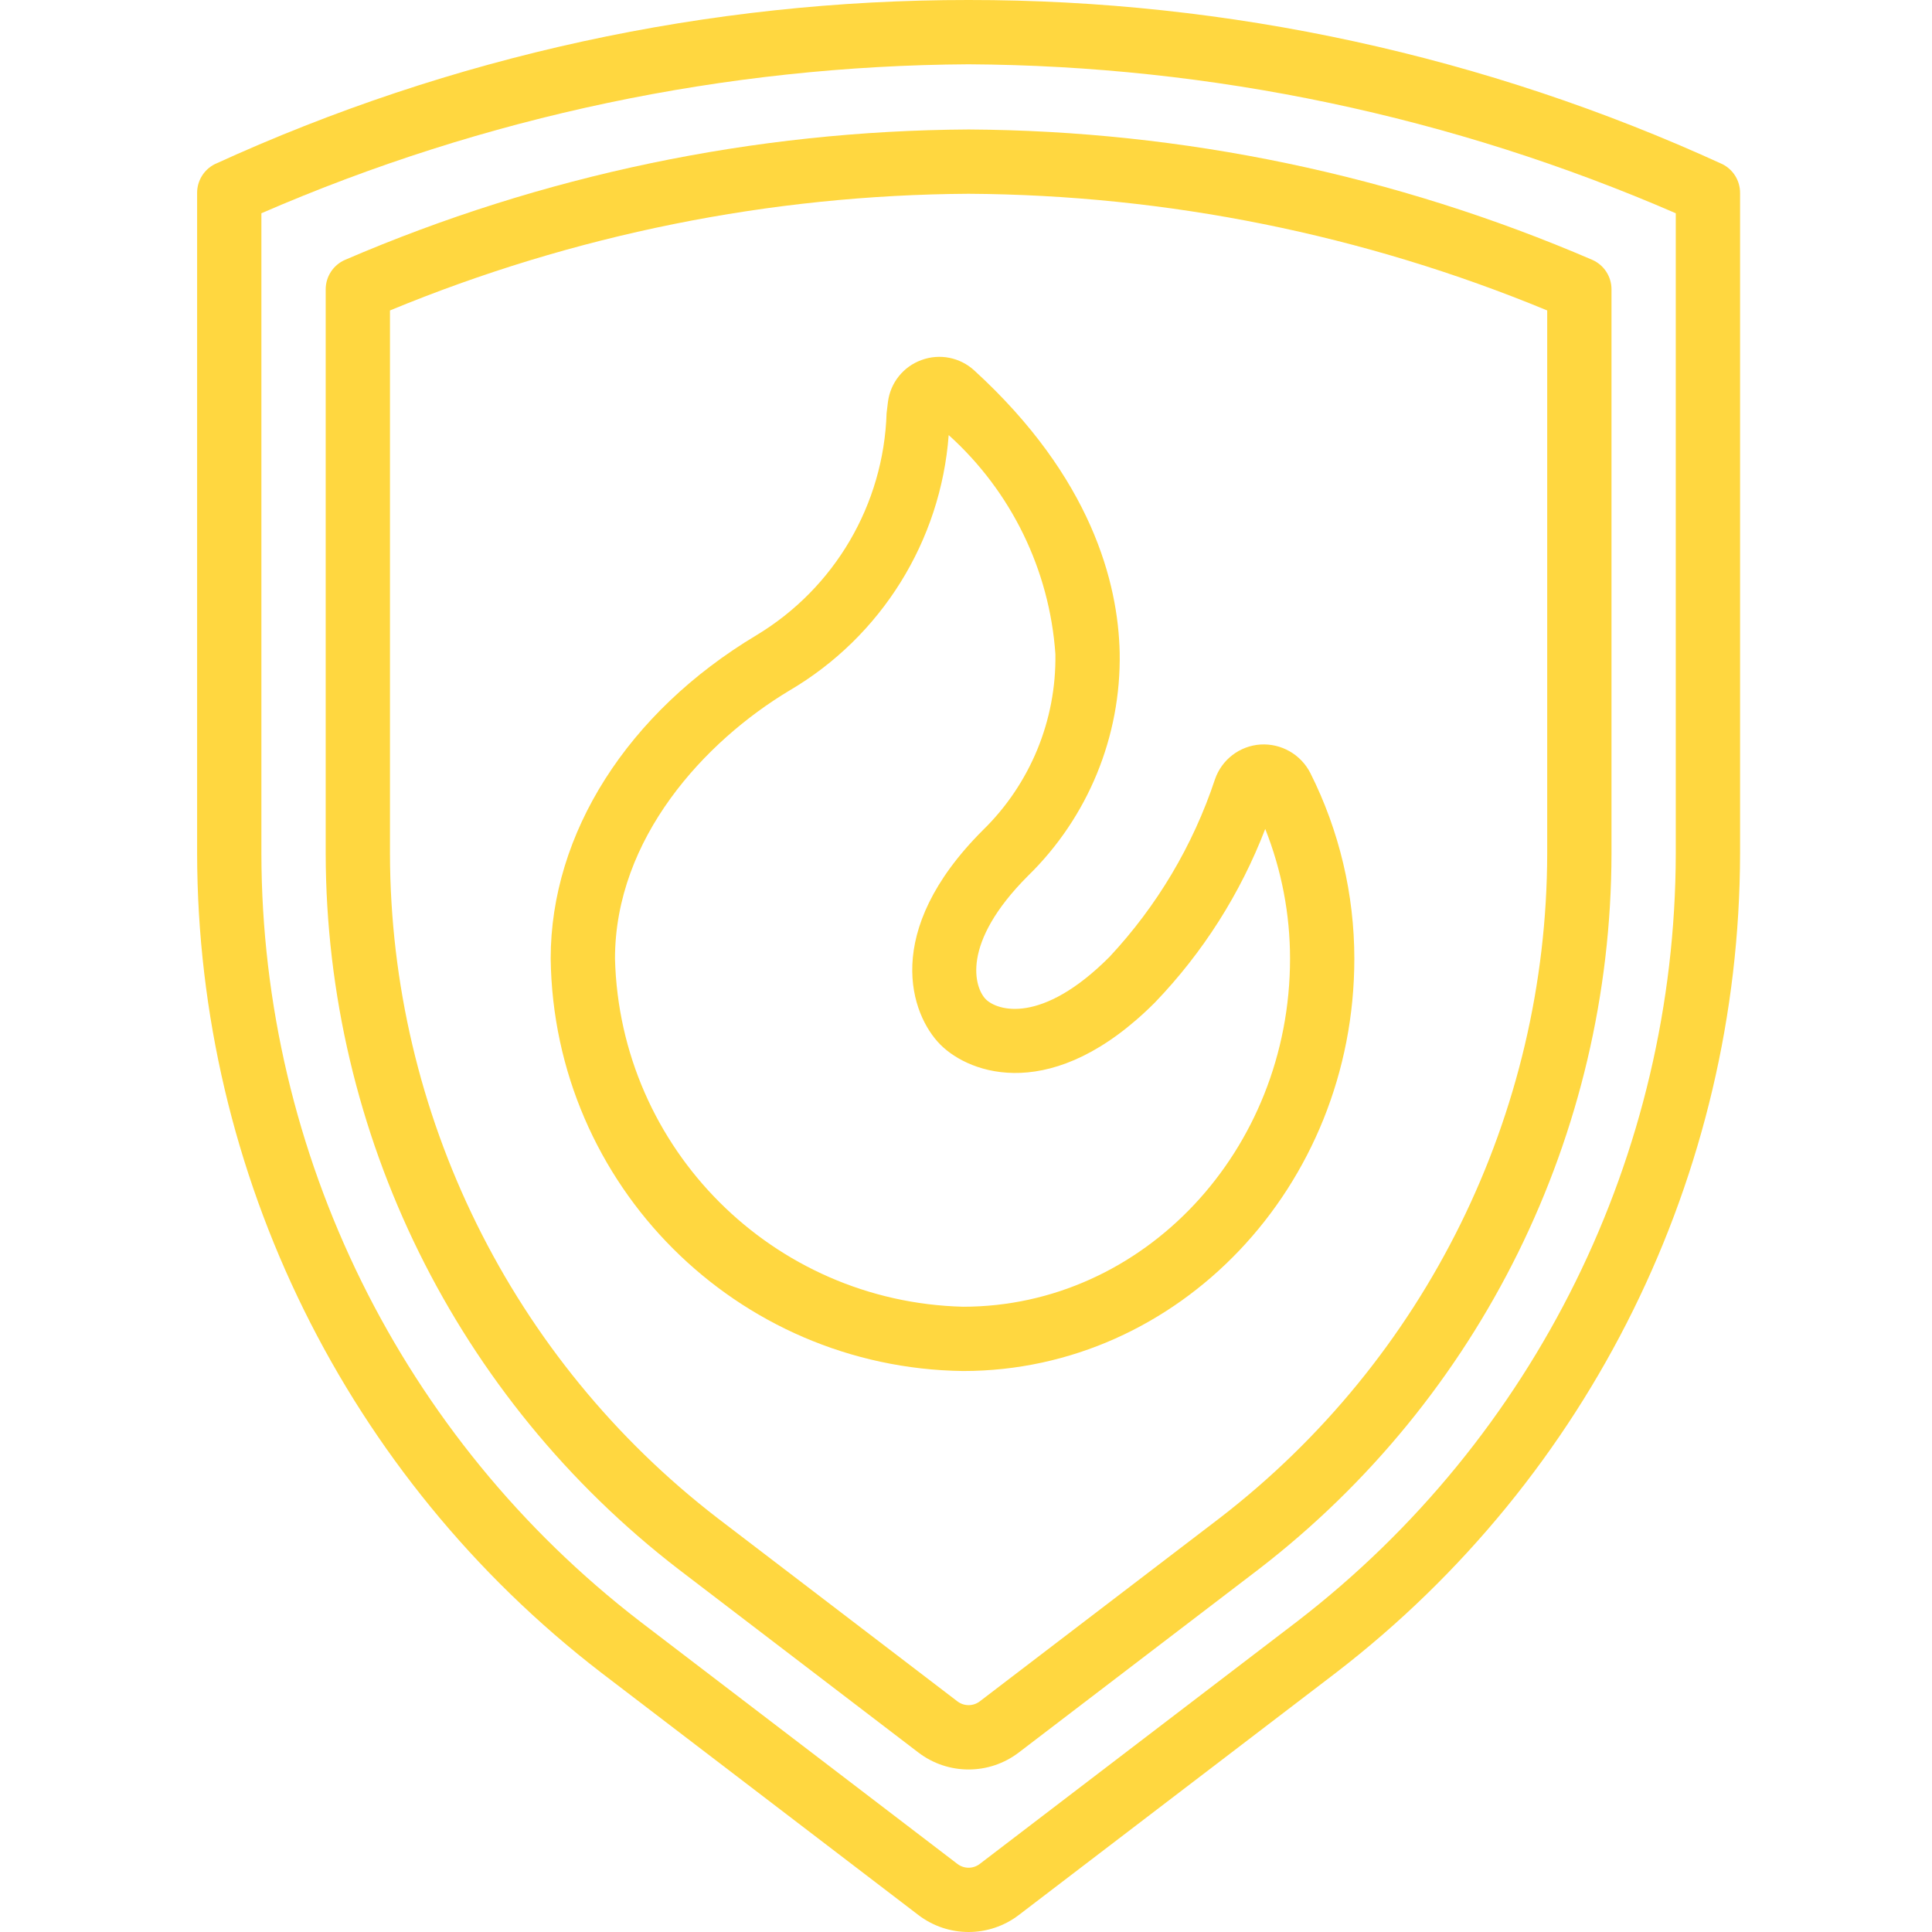
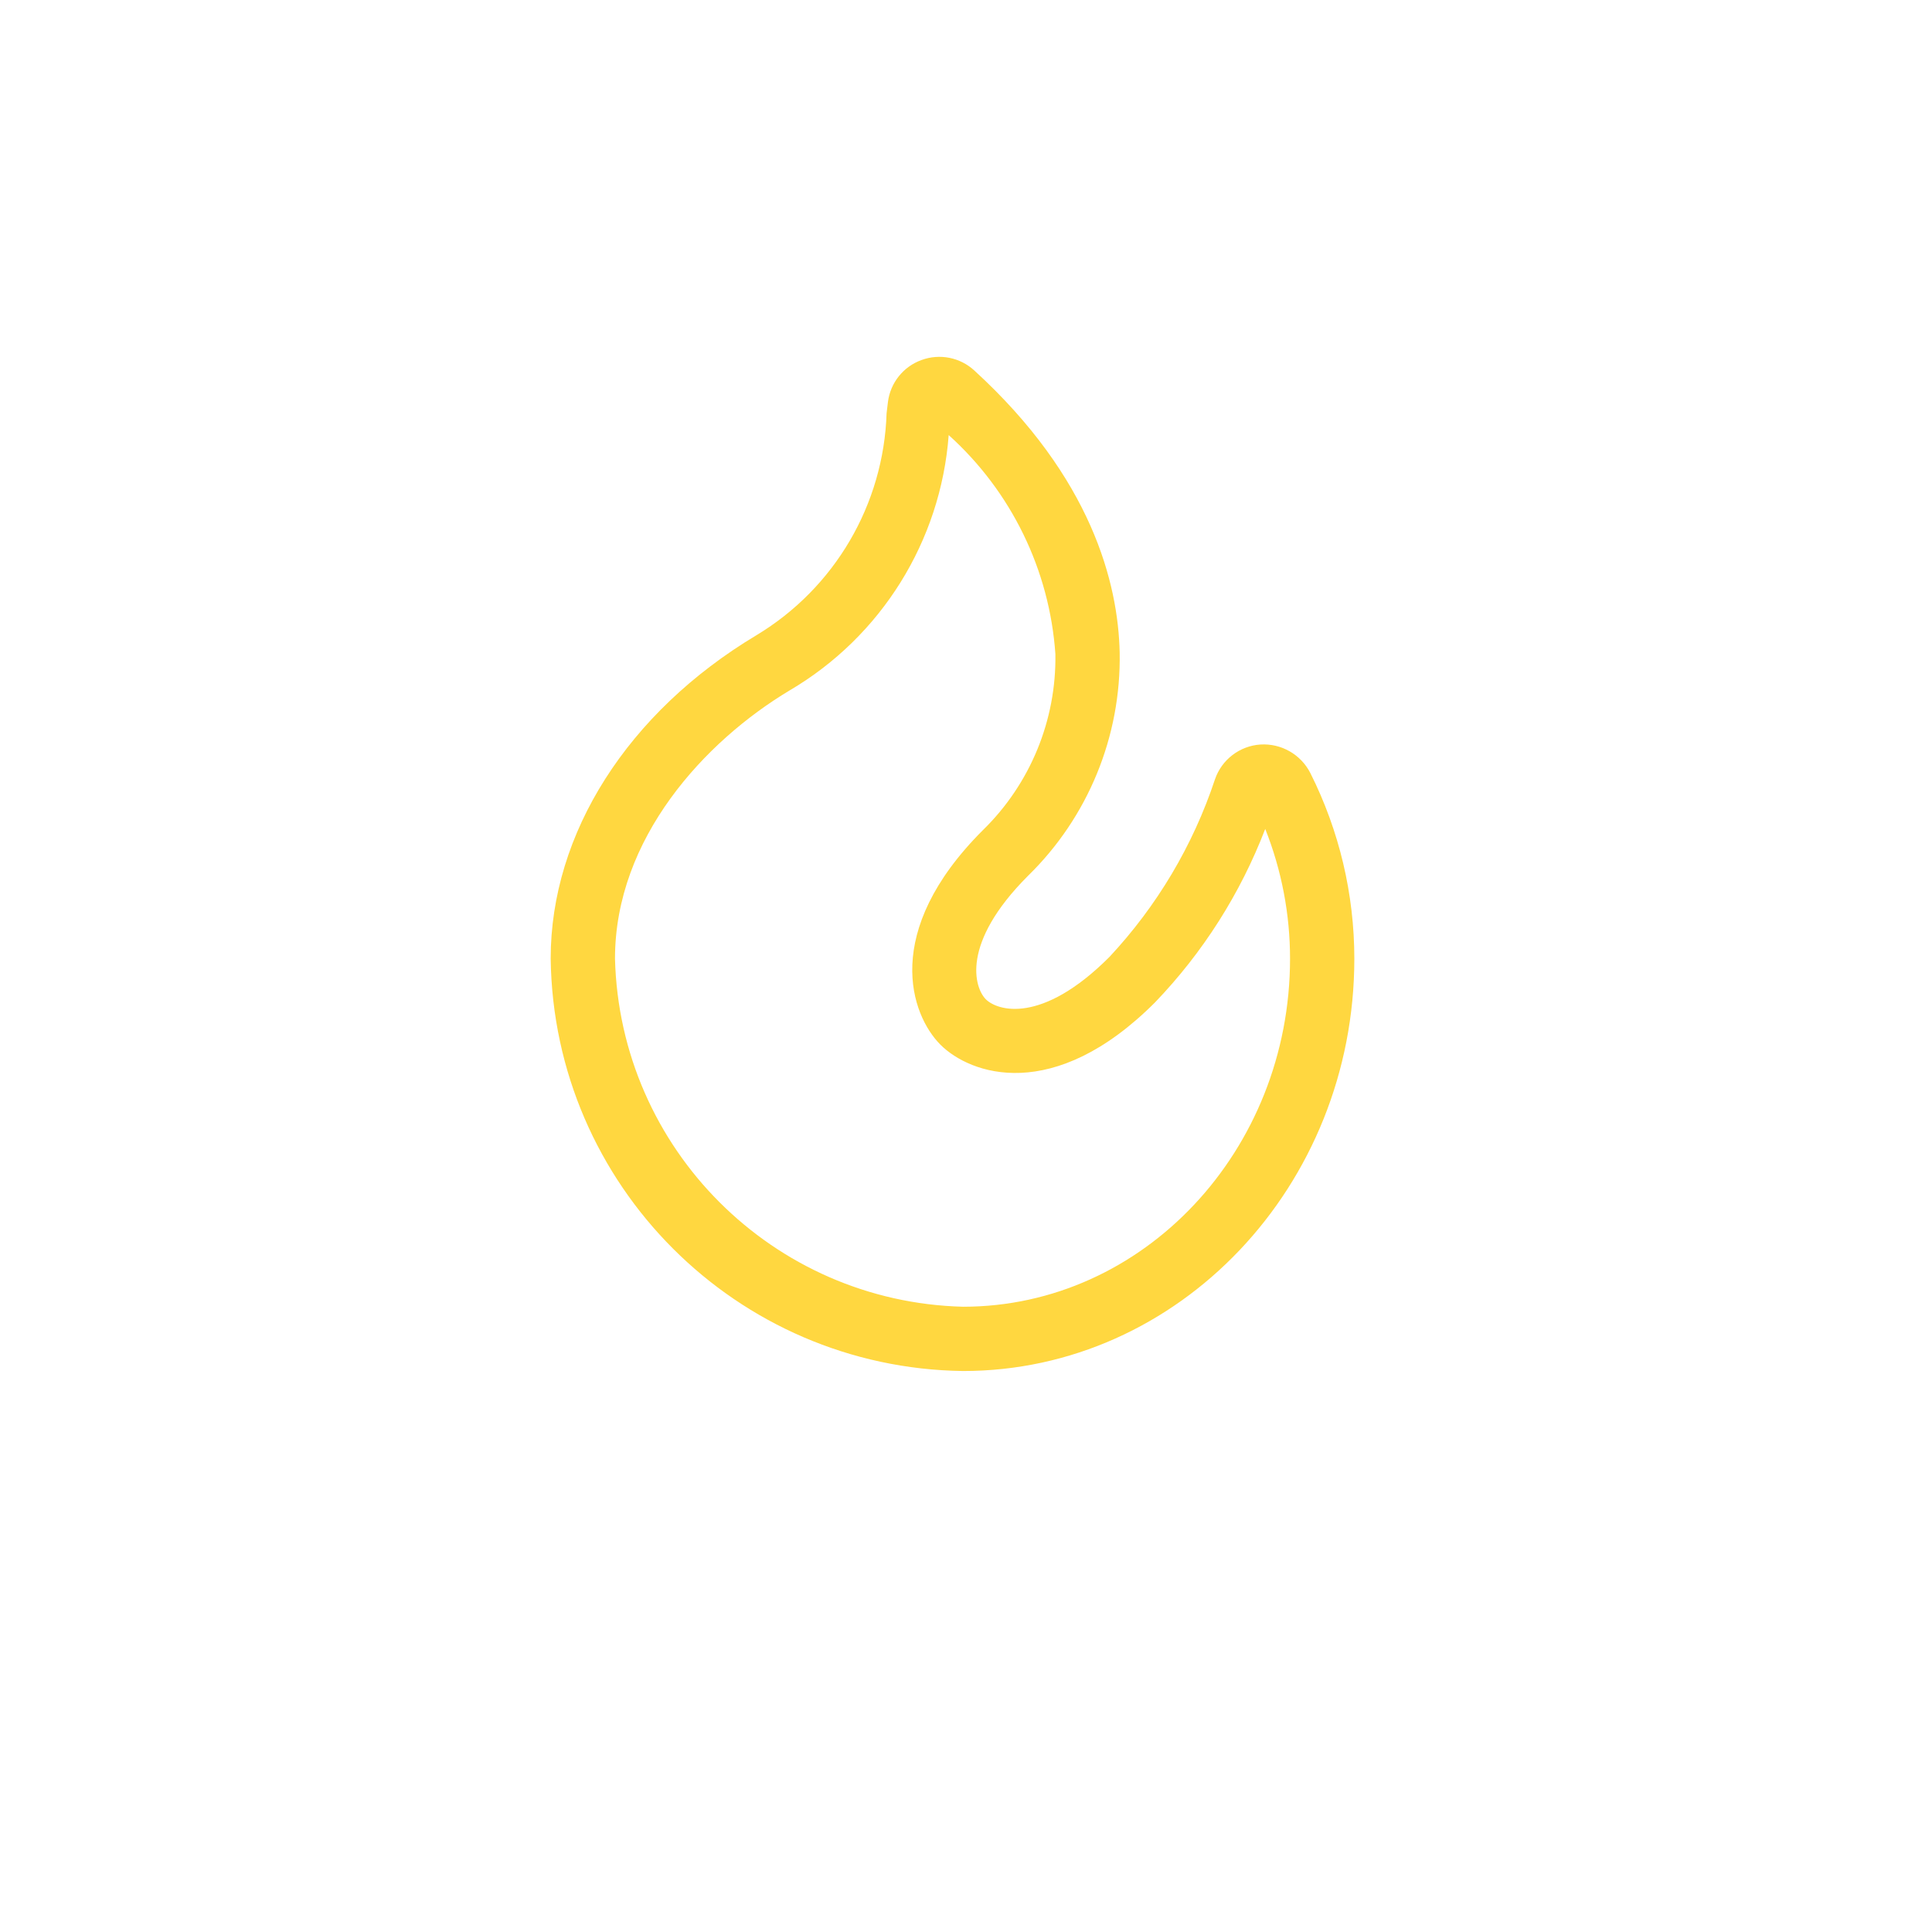
<svg xmlns="http://www.w3.org/2000/svg" width="512" height="512" x="0" y="0" viewBox="-51 0 504 504.468" style="enable-background:new 0 0 512 512" xml:space="preserve" class="">
  <g>
    <path d="m189.379 94.008c-4.75 1.715-8.133 5.949-8.762 10.961l-.352 2.93c-.762 23.84-13.559 45.668-33.996 57.973-33.621 20.145-53.715 51.738-53.715 84.422.762 59.156 48.531 106.926 107.688 107.695 56.328 0 102.156-48.27 102.156-107.672-.004-16.828-3.934-33.422-11.484-48.461-2.473-4.863-7.598-7.789-13.043-7.453-5.418.363-10.094 3.941-11.859 9.078-5.738 17.281-15.145 33.109-27.582 46.41-17.758 17.77-29.309 13.984-32.254 11.035-2.945-2.945-6.715-14.504 11.027-32.254 15.668-15.301 24.32-36.391 23.922-58.285-.402-18.137-7.32-45.637-37.961-73.652-3.719-3.422-9.043-4.477-13.785-2.727zm34.961 76.75c.285 17.305-6.578 33.961-18.969 46.043-26.516 26.508-18.812 48.223-11.031 55.996 7.781 7.77 29.488 15.477 55.992-11.031 12.527-13.035 22.316-28.445 28.801-45.324 4.281 10.781 6.48 22.277 6.477 33.875 0 50.109-38.297 90.887-85.367 90.887-49.668-1.25-89.641-41.219-90.895-90.887 0-31.473 23.504-56.805 45.57-70.023 23.953-14.066 39.484-38.988 41.562-66.688 16.344 14.719 26.328 35.211 27.859 57.152zm0 0" fill="#ffd740" data-original="#000000" style="" class="" />
-     <path d="m201.676 0c-67.938-.039-135.082 14.586-196.852 42.875-2.816 1.43-4.594 4.324-4.59 7.484v172.562c.148 83.738 39.086 162.684 105.438 213.773l82.91 63.352c7.734 5.895 18.453 5.895 26.188 0l82.91-63.336c66.352-51.094 105.289-130.043 105.438-213.789v-172.562c.004-3.16-1.77-6.055-4.59-7.484-61.766-28.289-128.914-42.914-196.852-42.875zm184.656 222.922c-.137 78.508-36.633 152.527-98.832 200.434l-82.918 63.348c-1.715 1.309-4.094 1.309-5.809 0l-82.918-63.348c-62.203-47.906-98.699-121.926-98.836-200.434v-167.238c58.293-25.305 121.109-38.535 184.656-38.898 63.547.363 126.363 13.594 184.656 38.898zm0 0" fill="#ffd740" data-original="#000000" style="" class="" />
-     <path d="m38.844 67.859c-3.055 1.336-5.031 4.348-5.035 7.684v147.379c.129 73.191 34.16 142.191 92.152 186.848l62.613 47.84c7.734 5.898 18.461 5.898 26.195 0l62.633-47.84c57.988-44.656 92.016-113.66 92.145-186.848v-147.379c0-3.324-1.957-6.336-4.996-7.684-51.457-22.156-106.848-33.738-162.875-34.051-56.012.316-111.387 11.898-162.832 34.051zm313.914 155.062c-.117 67.957-31.711 132.023-85.547 173.492l-62.629 47.844c-1.719 1.301-4.094 1.301-5.809 0l-62.625-47.844c-53.836-41.469-85.43-105.535-85.555-173.492v-141.859c47.922-19.816 99.227-30.164 151.082-30.465 51.855.301 103.164 10.648 151.082 30.465zm0 0" fill="#ffd740" data-original="#000000" style="" class="" />
  </g>
</svg>